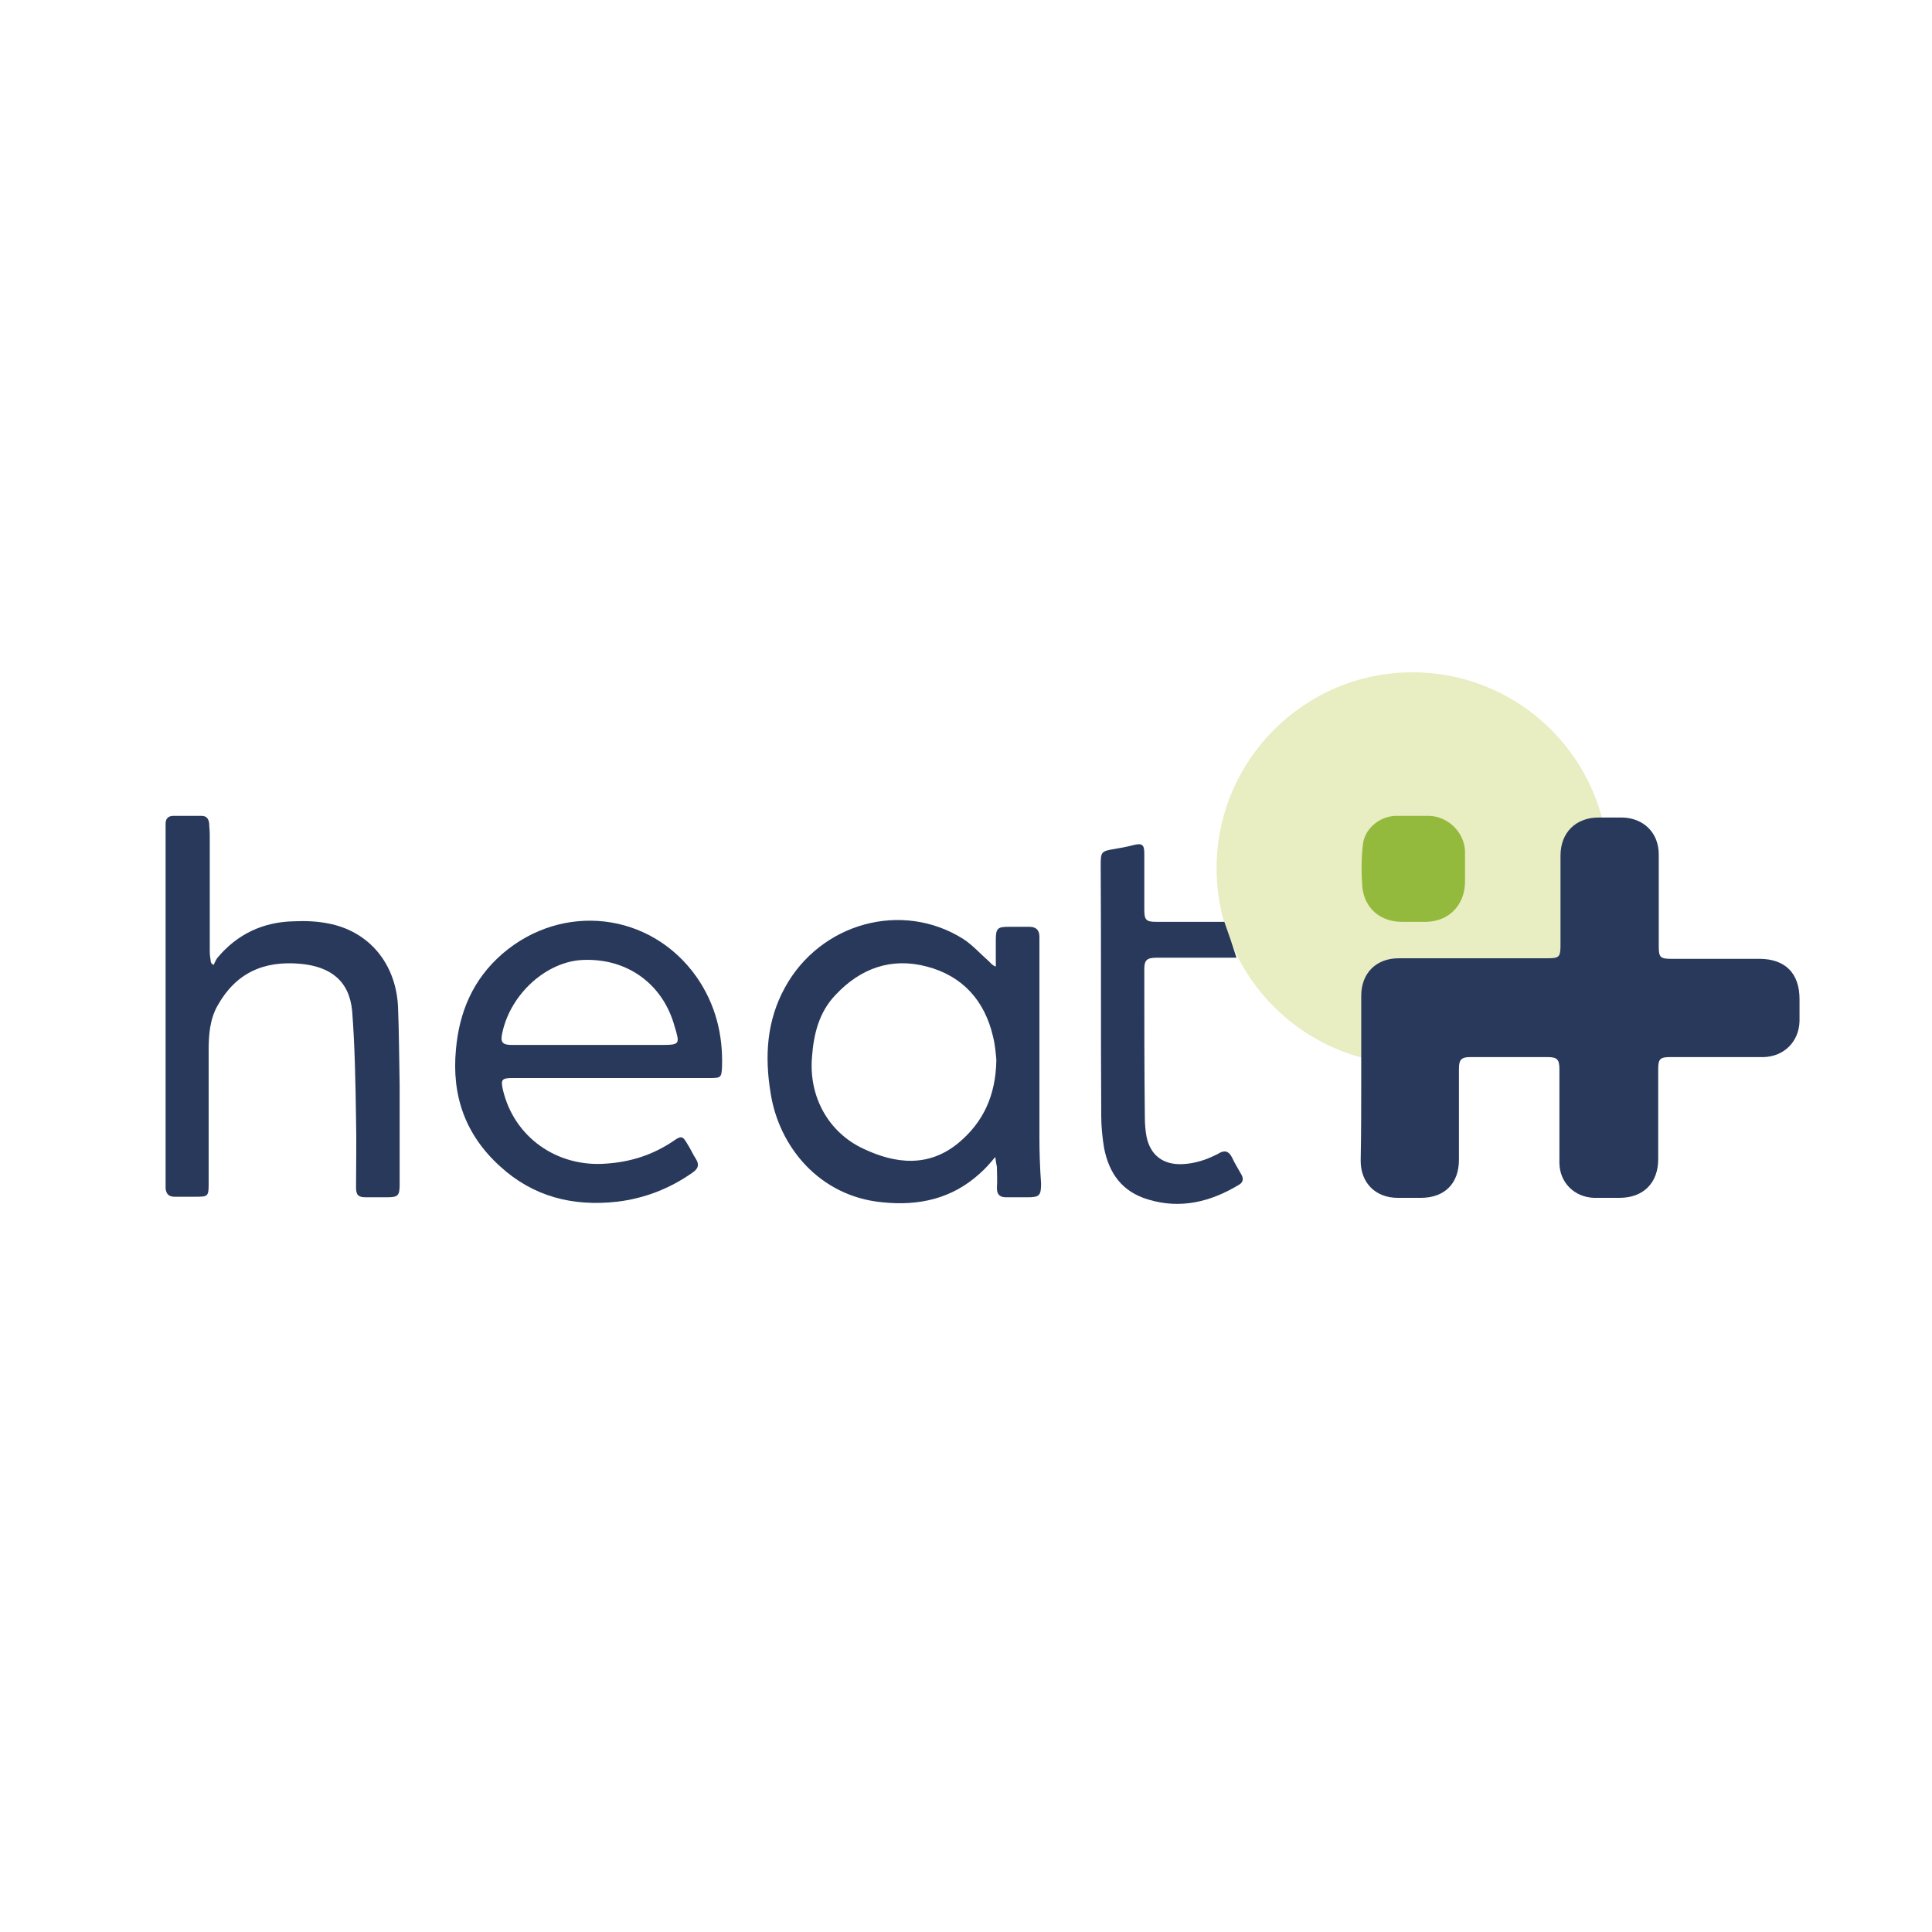
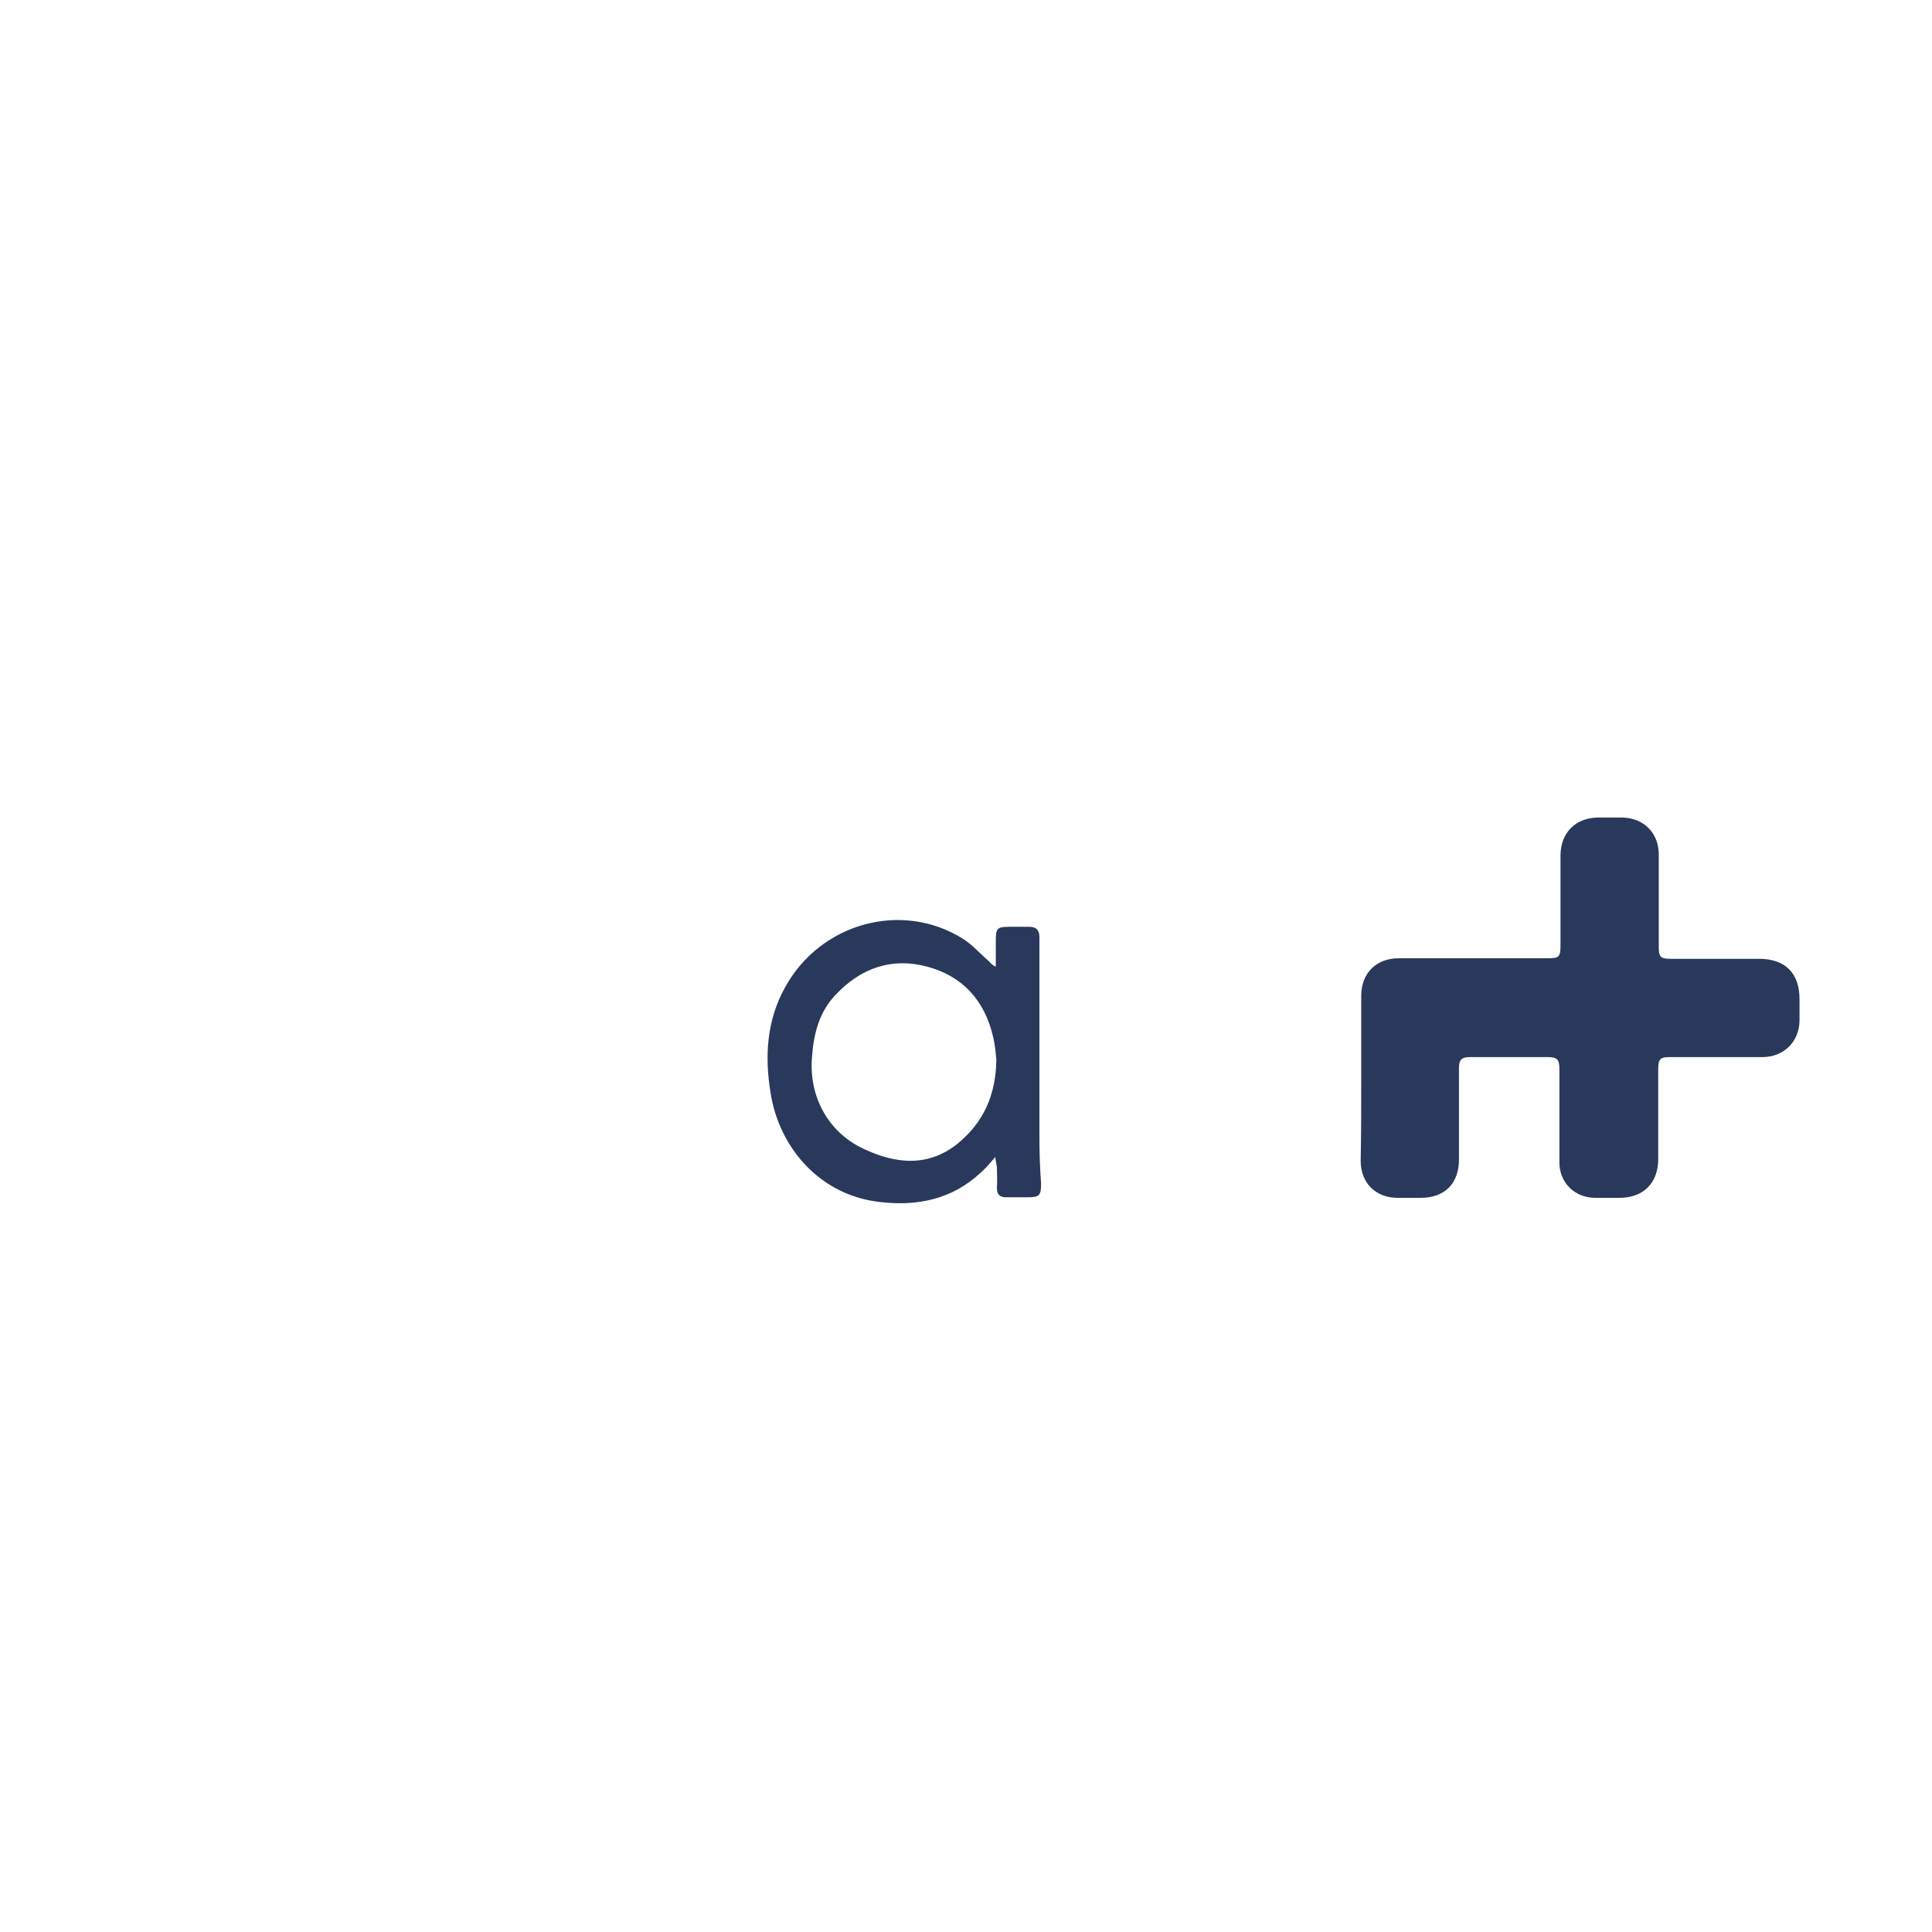
<svg xmlns="http://www.w3.org/2000/svg" version="1.2" baseProfile="tiny" id="HeatIt" x="0px" y="0px" width="350px" height="350px" viewBox="0 0 350 350" overflow="visible" xml:space="preserve">
-   <circle fill="#E8EDC2" cx="255.9" cy="157.3" r="35.5" />
  <path fill="#29395C" d="M246.6,195.2c0-4.9,0-9.9,0-14.8c0-4.1,2.7-6.8,6.8-6.8c9,0,17.9,0,26.9,0c2.2,0,2.4-0.2,2.4-2.5  c0-5.4,0-10.8,0-16.1c0-4.2,2.8-6.9,6.9-6.9c1.4,0,2.9,0,4.3,0c3.9,0.1,6.6,2.8,6.6,6.7c0,5.6,0,11.1,0,16.7c0,1.9,0.3,2.2,2.2,2.2  c5.3,0,10.7,0,16,0c4.7,0,7.3,2.6,7.3,7.3c0,1.3,0,2.7,0,4c-0.1,3.7-2.8,6.4-6.5,6.5c-5.6,0-11.3,0-16.9,0c-1.8,0-2.2,0.3-2.2,2.1  c0,5.5,0,10.9,0,16.4c0,4.3-2.7,7-7,7c-1.5,0-3,0-4.6,0c-3.6-0.1-6.3-2.8-6.3-6.4c0-5.6,0-11.3,0-16.9c0-1.8-0.4-2.2-2.2-2.2  c-4.6,0-9.3,0-13.9,0c-1.6,0-2.1,0.4-2.1,2.1c0,5.5,0,11,0,16.5c0,4.3-2.6,6.9-6.9,6.9c-1.4,0-2.8,0-4.2,0c-4,0-6.7-2.7-6.7-6.7  C246.6,205.2,246.6,200.2,246.6,195.2C246.6,195.2,246.6,195.2,246.6,195.2z" />
-   <path fill="#29395C" d="M38.7,174.8c0.2-0.4,0.4-0.9,0.7-1.3c3.6-4.3,8.3-6.5,13.9-6.6c2.1-0.1,4.2,0,6.2,0.4  c7.3,1.4,12.2,7.2,12.6,15c0.2,4.8,0.2,9.5,0.3,14.3c0,6,0,12,0,18c0,2-0.3,2.3-2.3,2.3c-1.3,0-2.5,0-3.8,0c-1.4,0-1.8-0.4-1.8-1.8  c0-4.1,0.1-8.2,0-12.4c-0.1-6.5-0.2-13-0.7-19.5c-0.5-5.5-3.9-8.1-9.4-8.6c-6.7-0.6-11.7,1.7-15,7.6c-1.4,2.5-1.6,5.3-1.6,8.1  c0,8.1,0,16.2,0,24.3c0,2.1-0.2,2.2-2.2,2.2c-1.3,0-2.7,0-4,0c-1,0-1.5-0.5-1.6-1.5c0-0.4,0-0.9,0-1.3c0-21.2,0-42.3,0-63.5  c0-0.4,0-0.9,0-1.3c0-0.9,0.5-1.4,1.4-1.4c1.7,0,3.4,0,5.1,0c0.9,0,1.3,0.5,1.4,1.4c0,0.6,0.1,1.3,0.1,1.9c0,7.1,0,14.1,0,21.2  c0,0.7,0.1,1.3,0.2,2C38.3,174.6,38.5,174.7,38.7,174.8z" />
-   <path fill="#29395C" d="M221.8,167c0.8,2.2,1.5,4.3,2.2,6.5c-1,0-1.9,0-2.8,0c-3.9,0-7.8,0-11.7,0c-1.8,0-2.2,0.5-2.2,2.1  c0,9,0,18,0.1,26.9c0,1.1,0.1,2.3,0.3,3.4c0.7,3.4,3,5.1,6.4,5c2.4-0.1,4.5-0.8,6.6-1.9c1.1-0.7,1.9-0.5,2.5,0.7  c0.5,1.1,1.1,2,1.7,3.1c0.4,0.7,0.3,1.4-0.4,1.8c-5.1,3.1-10.6,4.5-16.5,2.7c-4.7-1.4-7.1-4.7-8-9.4c-0.3-1.9-0.5-3.8-0.5-5.7  c-0.1-15.1,0-30.3-0.1-45.4c0-2.5,0.1-2.6,2.5-3c1.2-0.2,2.3-0.4,3.4-0.7c1.6-0.4,2-0.1,2,1.5c0,3.4,0,6.8,0,10.2  c0,1.8,0.3,2.2,2.1,2.2C213.6,167,217.7,167,221.8,167z" />
  <path fill="#29395C" d="M188.3,206c0-11.7,0-23.4,0-35.1c0-0.4,0-0.8,0-1.2c0-1.2-0.6-1.8-1.8-1.8c-1.3,0-2.5,0-3.8,0  c-2,0-2.3,0.3-2.3,2.4c0,1.6,0,3.2,0,4.8c-0.6-0.2-0.9-0.6-1.2-0.9c-1.6-1.4-3-3-4.7-4.1c-11.1-7-25.9-2.9-32.3,8.8  c-3.3,6-3.7,12.4-2.6,19.1c1.5,9.7,8.8,18.7,20.2,19.8c6.6,0.7,12.7-0.6,17.8-5.3c0.9-0.8,1.7-1.7,2.7-2.9c0.1,0.8,0.2,1.3,0.3,1.8  c0,1.3,0.1,2.5,0,3.8c0,1.2,0.5,1.7,1.7,1.7c1.3,0,2.5,0,3.8,0c2.2,0,2.5-0.3,2.5-2.5C188.4,211.6,188.3,208.8,188.3,206z   M173.7,207c-5.4,4.5-11.4,3.9-17.3,1.1c-6.4-3-9.9-9.5-9.3-16.6c0.3-4.2,1.3-8.2,4.3-11.3c4.5-4.8,10.1-6.8,16.5-5.1  c6.5,1.7,10.5,6.2,12,12.7c0.4,1.6,0.5,3.2,0.6,4.2C180.4,198.5,178.1,203.3,173.7,207z" />
-   <path fill="#29395C" d="M126.2,177c-8.3-11.8-24.3-13.6-35.2-4.2c-5.3,4.6-7.8,10.5-8.4,17.3c-0.8,8.4,1.7,15.5,8,21.2  c6,5.5,13.2,7.3,21.2,6.4c5-0.6,9.6-2.4,13.7-5.3c1-0.7,1.2-1.4,0.6-2.4c-0.6-0.9-1-1.9-1.6-2.8c-0.8-1.4-1.1-1.5-2.5-0.5  c-3.7,2.5-7.7,3.8-12.2,4.1c-8.9,0.7-16.7-4.8-18.7-13.4c-0.4-1.8-0.2-2.1,1.7-2.1c6,0,11.9,0,17.9,0c6,0,11.9,0,17.9,0  c2,0,2.1-0.1,2.2-2C131,187.4,129.6,181.9,126.2,177z M119.7,189.3c-4.3,0-8.6,0-12.9,0c-4.7,0-9.4,0-14.1,0c-1.7,0-2.1-0.5-1.7-2.2  c1.5-7.1,8.1-13,14.7-13.2c8-0.3,14.4,4.4,16.5,12C123.2,189.2,123.2,189.3,119.7,189.3z" />
-   <path fill="#94BA3D" d="M265.4,157.3c0,0.9,0,1.7,0,2.6c-0.1,4.1-2.9,7-7,7.1c-1.5,0-3,0-4.4,0c-3.9,0-6.8-2.4-7.2-6.3  c-0.2-2.5-0.2-5.1,0.1-7.7c0.3-2.9,3.1-5.2,6.1-5.2c2,0,3.9,0,5.9,0c3.4,0.1,6.3,2.9,6.5,6.3C265.4,155.1,265.4,156.2,265.4,157.3  C265.4,157.3,265.4,157.3,265.4,157.3z" />
</svg>